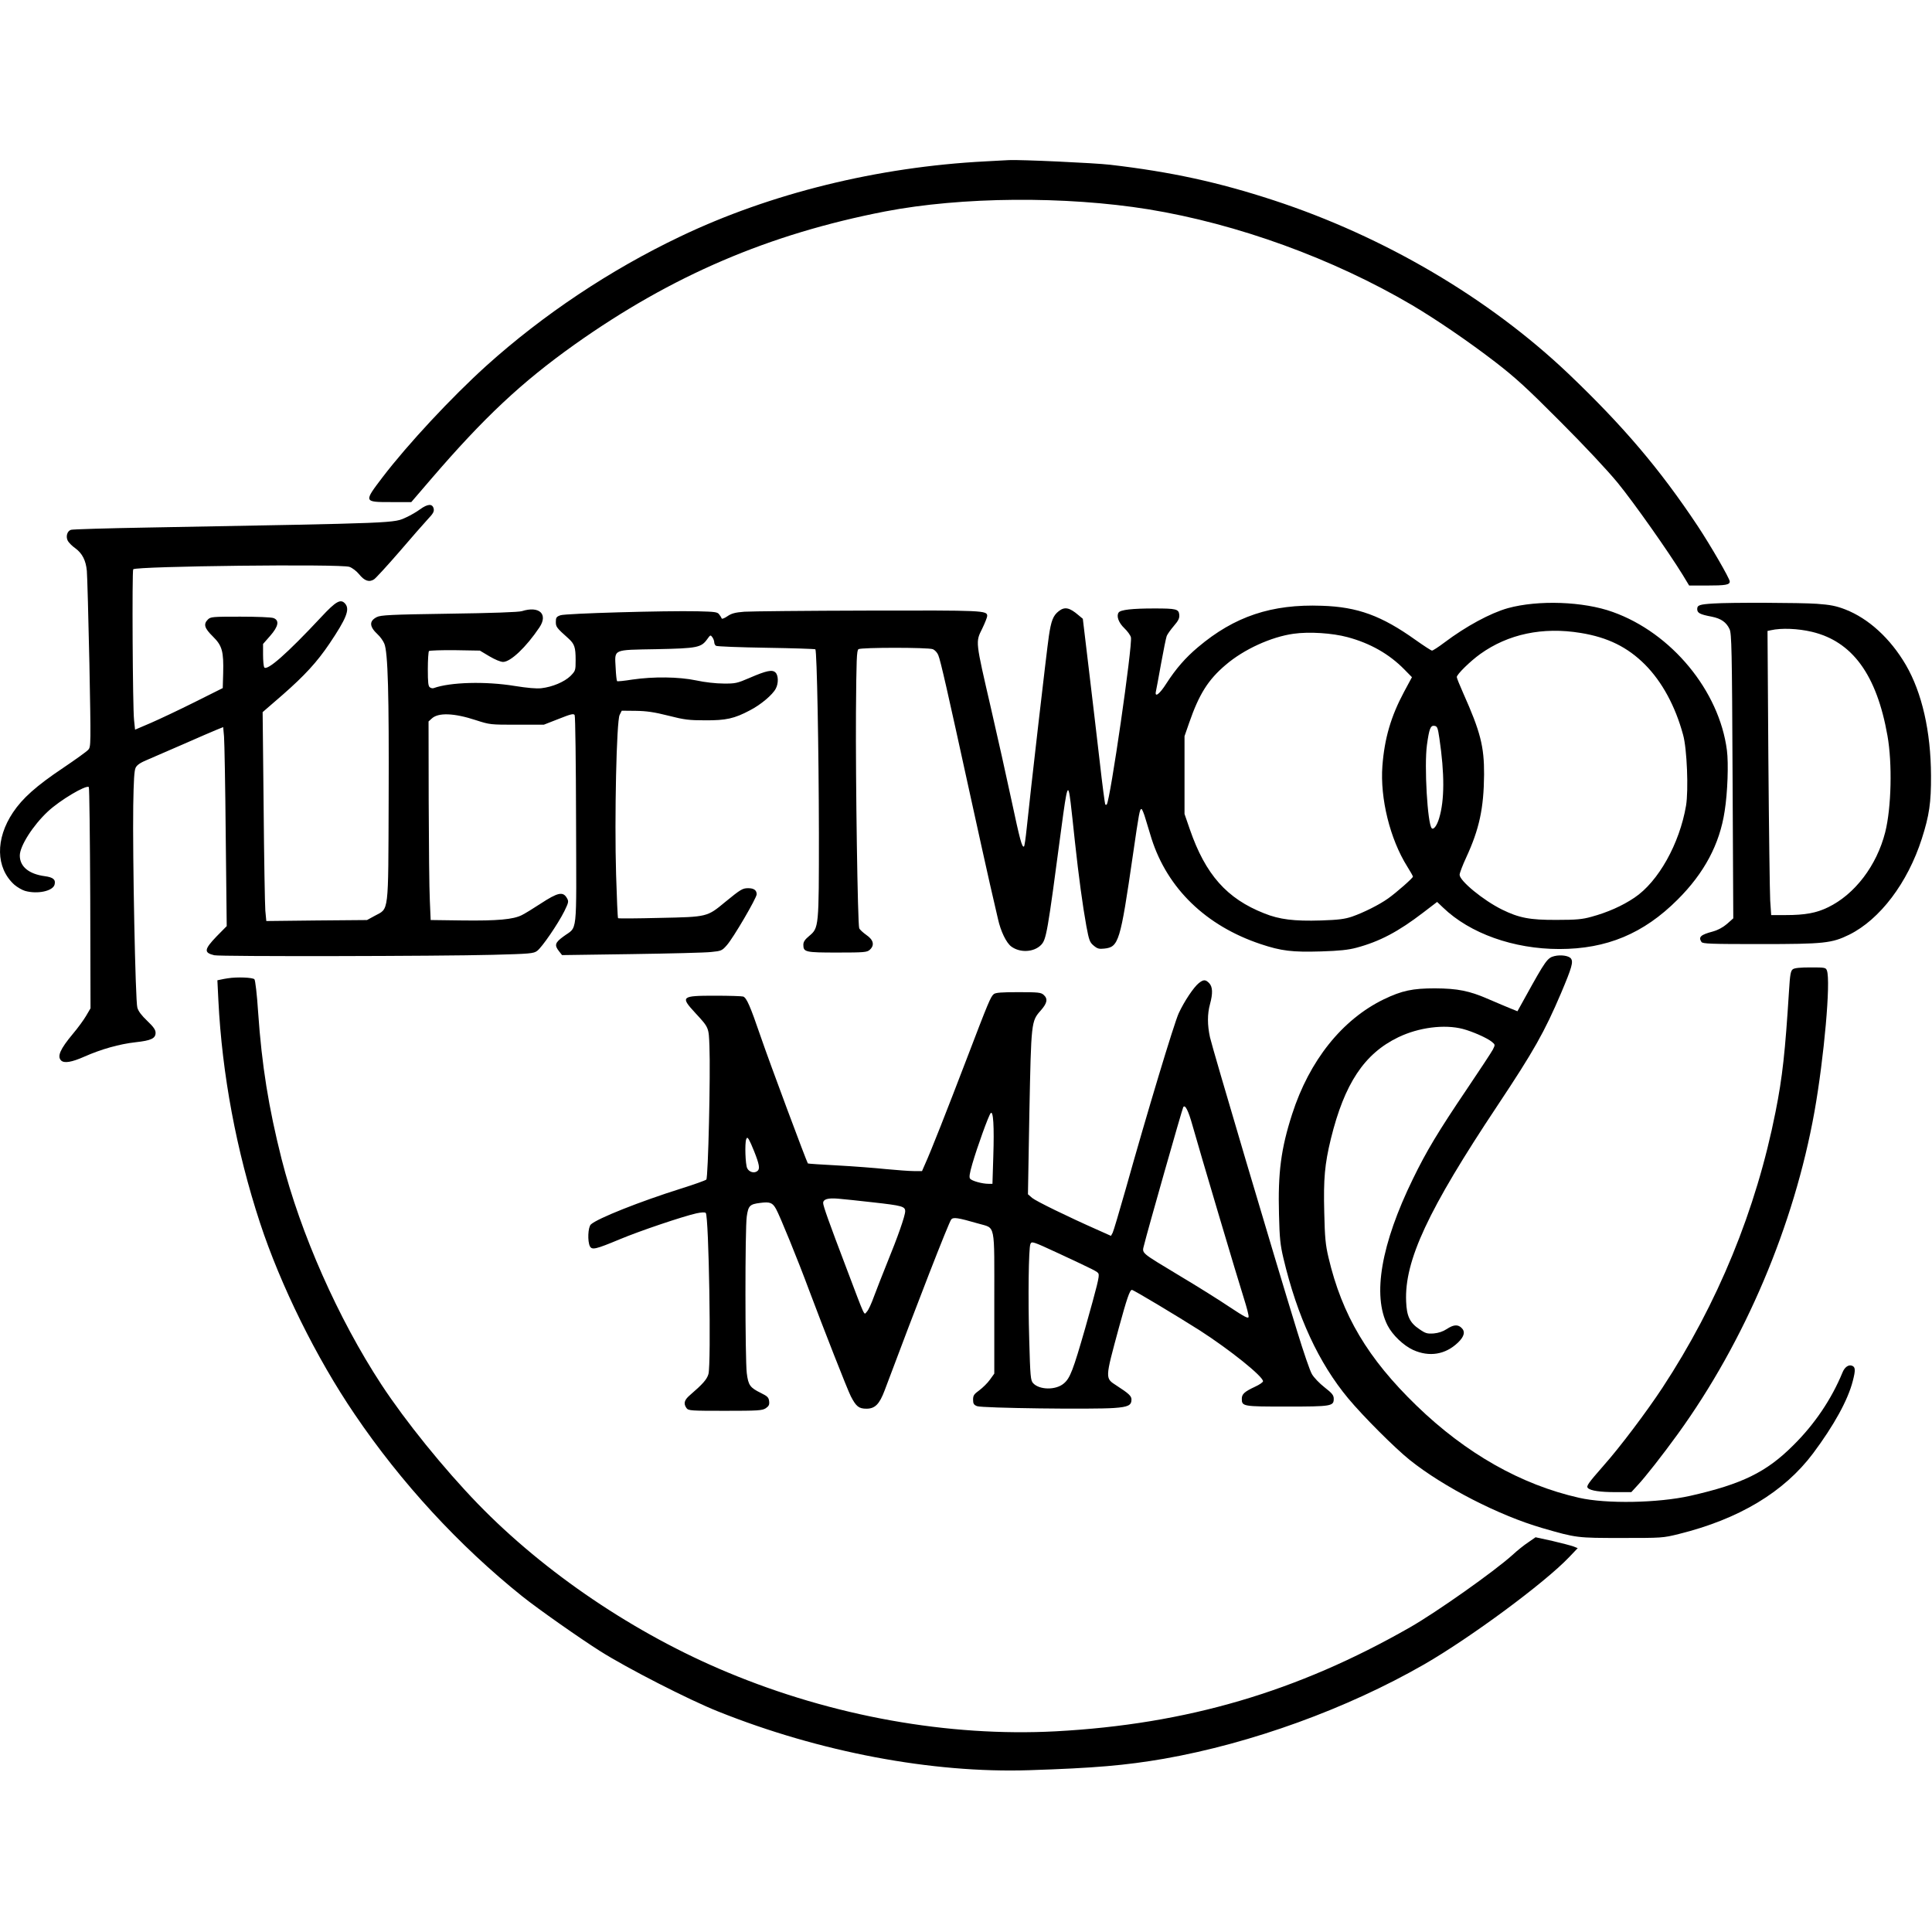
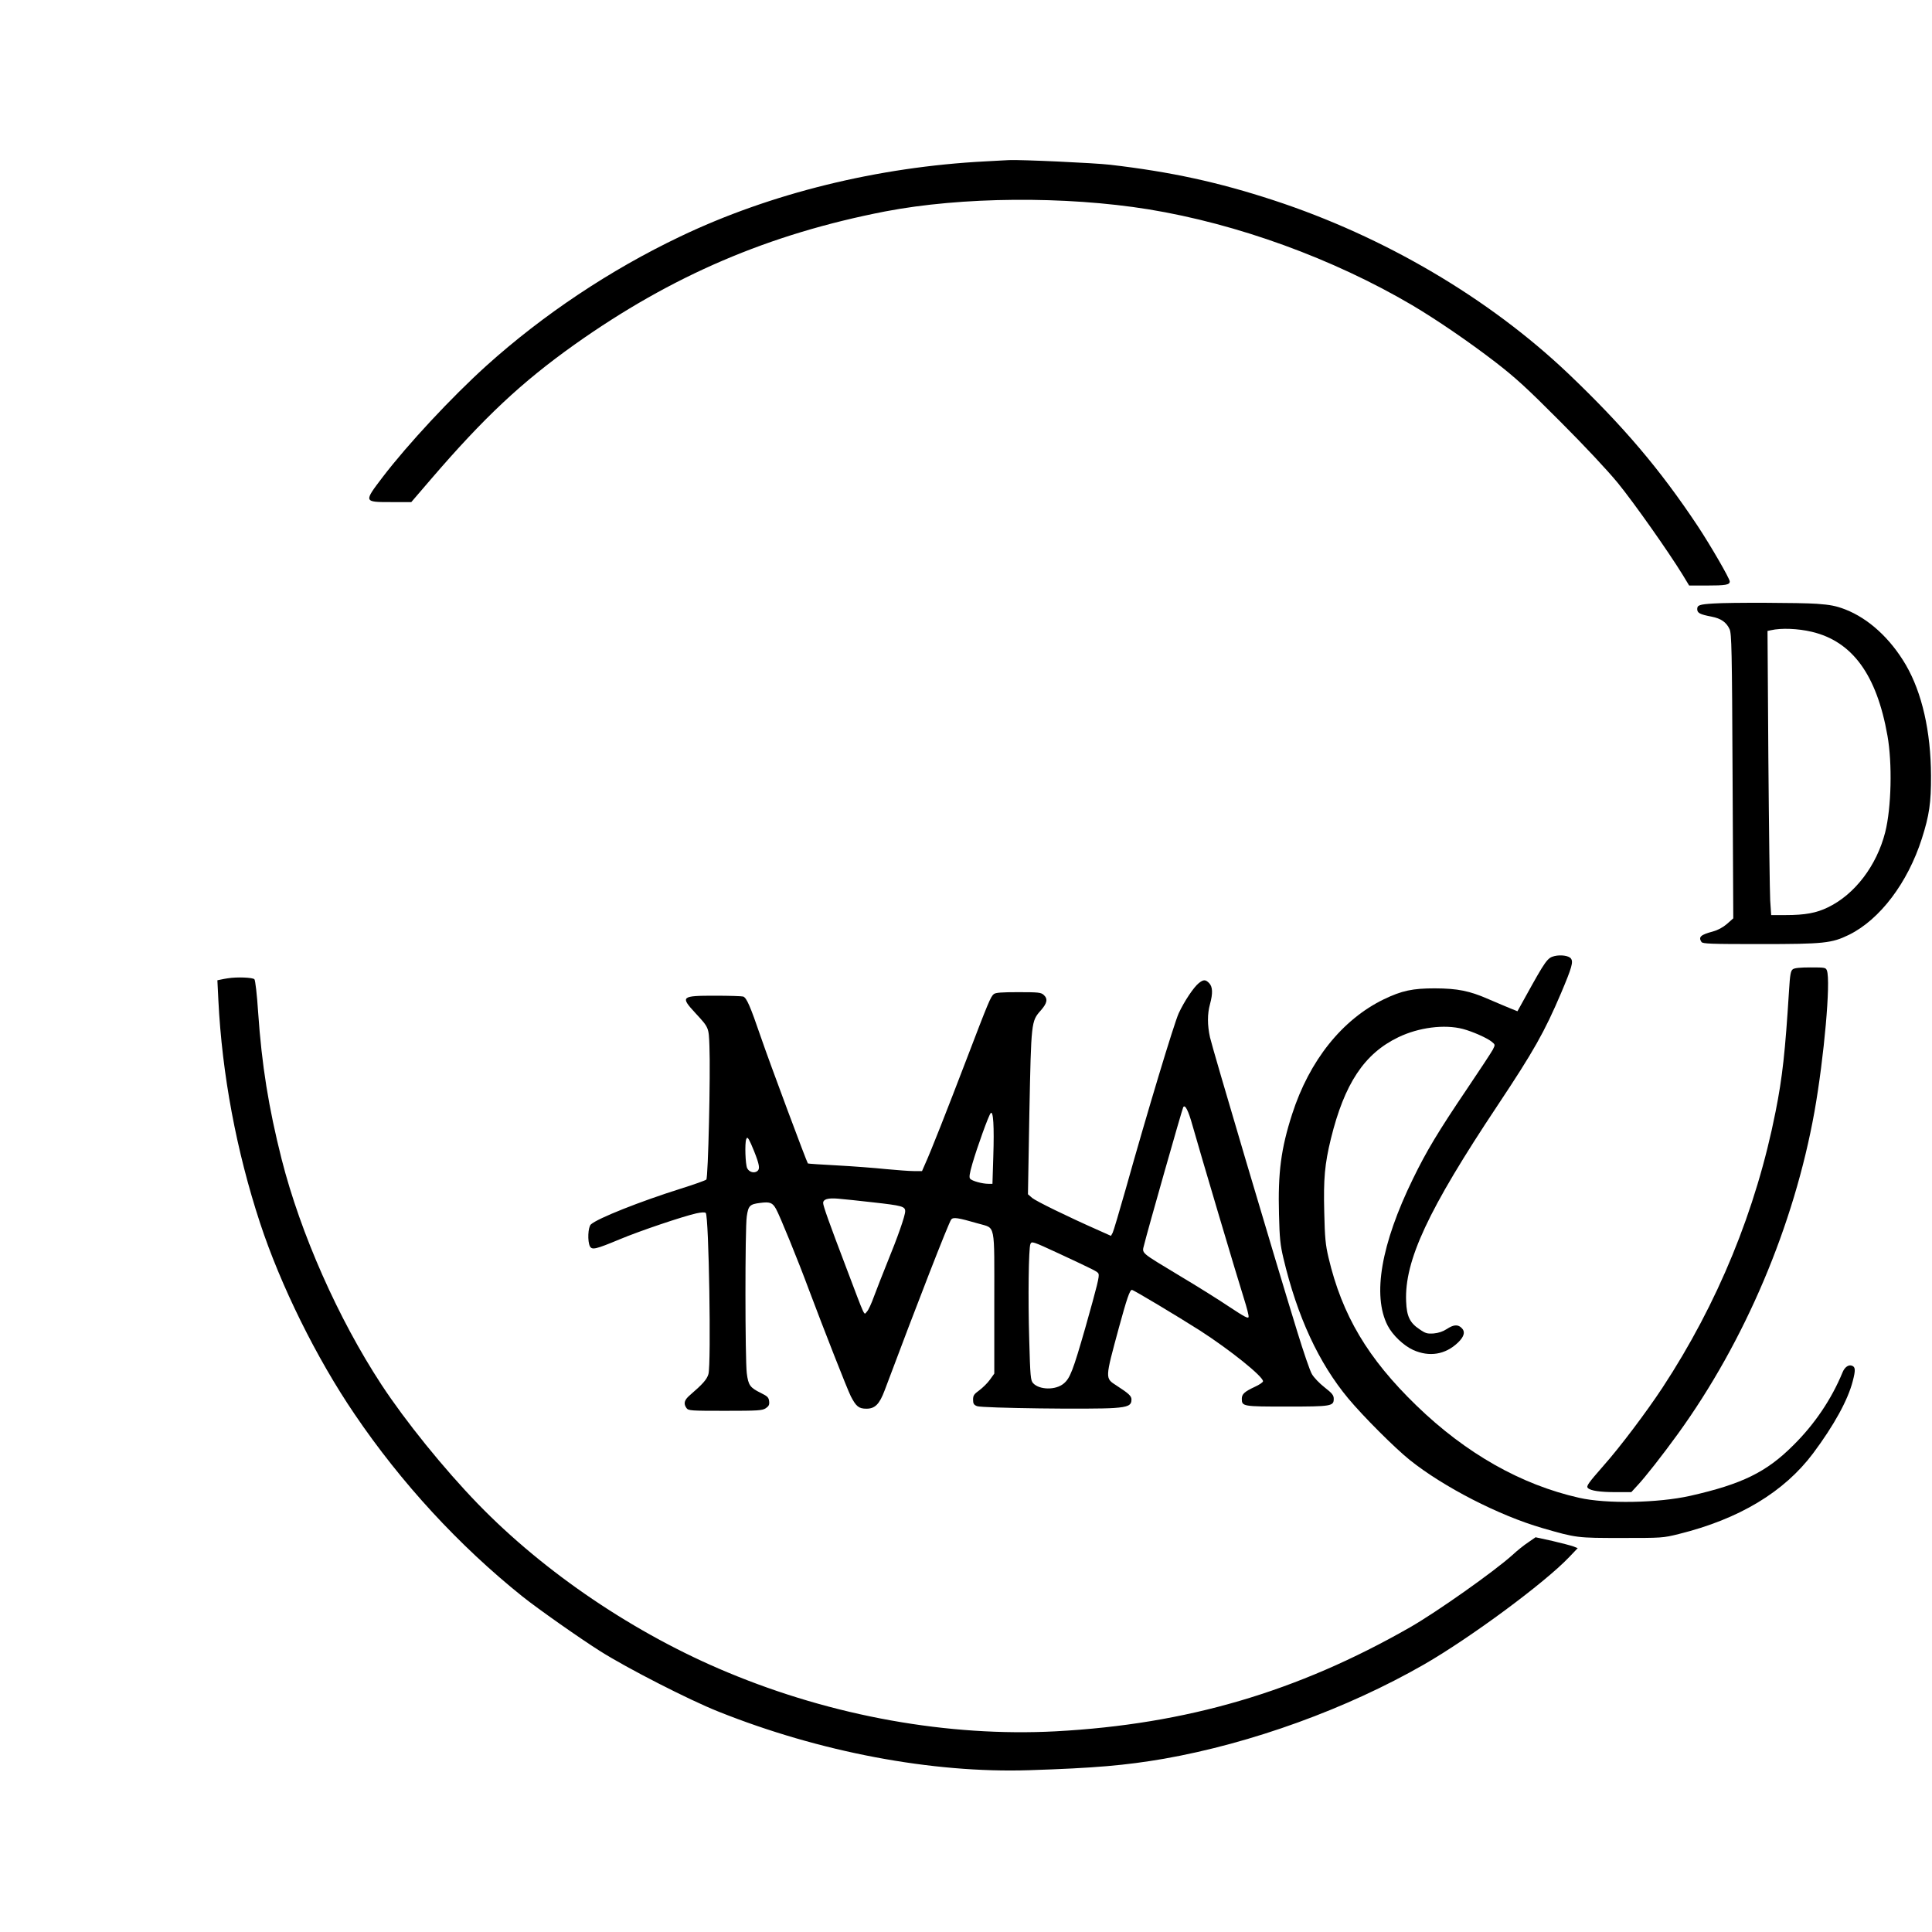
<svg xmlns="http://www.w3.org/2000/svg" version="1.0" width="1024pt" height="1024pt" viewBox="0 0 1366 1366" preserveAspectRatio="xMidYMid meet">
  <g transform="translate(0,1366) scale(0.1,-0.1)" fill="#000000" stroke="none">
    <path d="M6967 12519 c-759 -39 -1520 -226 -2159 -532 -493 -235 -968 -552 -1368 -912 -247 -223 -557 -556 -735 -789 -134 -176 -134 -176 59 -176 l144 0 140 163 c374 435 639 684 1016 952 687 487 1371 780 2194 940 542 104 1272 110 1862 15 630 -103 1304 -348 1865 -678 175 -104 396 -255 585 -400 145 -112 223 -183 460 -421 173 -173 334 -345 408 -435 116 -142 358 -486 459 -650 l46 -76 121 0 c138 0 166 5 166 29 0 20 -136 255 -226 391 -267 402 -527 708 -915 1078 -563 535 -1303 970 -2084 1226 -391 128 -726 201 -1155 251 -110 13 -638 37 -715 33 -11 -1 -87 -4 -168 -9z" />
-     <path d="M2970 10059 c-24 -18 -66 -42 -94 -55 -96 -44 -26 -41 -1836 -74 -283 -5 -525 -12 -538 -16 -27 -8 -39 -48 -22 -79 7 -12 30 -36 52 -51 50 -37 75 -86 82 -160 3 -32 11 -326 18 -651 11 -580 11 -593 -8 -614 -10 -12 -91 -70 -180 -130 -188 -126 -285 -213 -352 -313 -126 -188 -122 -392 9 -511 21 -18 55 -38 76 -44 88 -25 198 -1 209 45 9 35 -10 51 -69 59 -113 15 -177 68 -177 146 0 67 93 213 198 311 85 80 272 191 290 173 4 -4 8 -357 10 -785 l2 -779 -31 -53 c-17 -29 -59 -87 -94 -128 -90 -108 -112 -159 -83 -188 21 -21 74 -13 164 27 120 53 247 89 363 102 110 12 141 27 141 67 0 21 -15 42 -59 84 -40 38 -63 68 -70 94 -14 47 -34 1074 -29 1427 3 179 7 249 17 269 10 20 34 36 85 57 39 17 154 67 256 111 102 45 206 90 231 100 l47 19 6 -67 c3 -37 9 -353 12 -703 l7 -637 -72 -73 c-88 -92 -91 -115 -16 -133 39 -10 1597 -7 1968 3 265 7 290 9 315 28 34 25 147 190 192 280 30 62 32 69 19 92 -28 50 -64 42 -188 -39 -50 -33 -109 -69 -131 -80 -61 -31 -172 -41 -420 -38 l-225 3 -6 140 c-4 77 -7 393 -8 702 l-1 562 22 20 c46 44 158 40 313 -11 99 -32 102 -32 290 -32 l190 0 105 41 c88 35 106 39 113 27 5 -8 9 -345 10 -748 2 -835 13 -741 -90 -818 -59 -43 -64 -61 -31 -103 l22 -28 490 7 c270 4 524 10 565 15 70 7 76 9 110 48 45 50 211 334 211 360 0 29 -20 43 -60 43 -40 0 -53 -8 -162 -97 -129 -107 -126 -106 -463 -113 -159 -4 -292 -5 -295 -2 -3 2 -9 141 -14 308 -12 403 3 1086 25 1129 l15 30 99 -1 c76 -1 131 -9 230 -34 113 -29 147 -33 260 -33 148 -1 207 12 318 71 76 39 160 110 182 153 20 37 19 94 -2 114 -22 22 -63 14 -183 -38 -88 -38 -101 -41 -185 -40 -52 0 -133 9 -192 22 -124 26 -302 28 -453 6 -56 -9 -105 -14 -107 -11 -3 3 -8 45 -10 93 -7 136 -26 127 289 133 291 6 316 11 360 73 20 28 22 29 35 11 7 -10 13 -26 13 -35 0 -10 6 -21 12 -25 7 -5 167 -11 355 -14 188 -3 344 -8 348 -11 11 -12 24 -708 25 -1304 0 -663 0 -665 -69 -723 -30 -25 -41 -41 -41 -62 0 -52 14 -55 240 -55 190 0 210 2 229 19 36 32 28 70 -23 105 -24 17 -47 38 -51 48 -11 29 -26 1046 -23 1526 3 376 5 439 18 447 20 13 491 13 525 0 15 -6 32 -24 39 -42 16 -37 67 -263 220 -963 58 -264 123 -559 145 -655 22 -96 48 -208 57 -247 19 -87 59 -170 95 -196 62 -45 158 -40 209 11 38 39 45 77 144 825 41 309 48 328 66 181 5 -43 19 -167 30 -274 27 -249 55 -455 81 -598 19 -101 24 -115 52 -138 26 -22 38 -25 75 -21 102 11 113 48 202 661 44 303 48 326 61 326 4 0 18 -33 29 -72 12 -40 31 -102 42 -138 113 -353 385 -616 771 -745 147 -49 223 -58 427 -52 131 4 194 11 250 26 165 44 297 114 473 249 l98 75 42 -40 c190 -183 499 -293 822 -293 335 0 596 109 836 349 189 188 298 393 333 626 21 131 28 338 16 430 -54 421 -392 830 -807 978 -207 75 -528 86 -742 27 -124 -35 -296 -128 -450 -244 -41 -31 -80 -56 -86 -56 -6 0 -58 34 -116 75 -241 172 -410 234 -663 242 -355 13 -618 -75 -876 -293 -89 -75 -155 -151 -223 -256 -48 -76 -85 -104 -74 -55 3 12 19 99 36 194 17 94 35 182 40 196 5 13 28 45 51 72 32 37 40 54 38 78 -4 41 -21 45 -178 45 -153 0 -238 -9 -251 -29 -17 -25 0 -72 41 -111 22 -21 43 -50 46 -64 13 -52 -147 -1158 -171 -1182 -3 -3 -7 -3 -10 0 -3 3 -21 138 -39 299 -19 162 -53 456 -77 654 l-43 360 -30 25 c-64 55 -98 62 -140 29 -40 -31 -54 -68 -70 -176 -15 -99 -134 -1134 -157 -1361 -7 -67 -15 -125 -19 -127 -14 -9 -29 49 -89 330 -33 154 -98 447 -145 650 -110 477 -109 464 -62 559 20 41 36 82 36 91 0 39 -25 40 -845 38 -434 -1 -827 -5 -872 -8 -65 -5 -91 -12 -120 -32 -20 -14 -39 -21 -40 -16 -2 6 -10 19 -18 29 -12 17 -30 19 -152 22 -228 5 -934 -15 -970 -28 -29 -10 -33 -17 -33 -47 0 -35 5 -42 89 -117 43 -39 51 -62 51 -153 0 -74 -1 -76 -37 -113 -43 -41 -126 -77 -206 -86 -34 -4 -99 2 -187 16 -207 34 -456 27 -573 -15 -7 -3 -19 -1 -27 5 -12 7 -15 33 -15 129 0 66 4 123 8 128 5 4 88 7 185 6 l175 -3 67 -40 c39 -23 79 -40 97 -40 53 0 163 104 257 244 63 94 -1 154 -124 115 -22 -7 -214 -14 -515 -18 -416 -6 -484 -10 -511 -24 -55 -28 -53 -67 6 -122 18 -16 39 -46 47 -65 26 -59 34 -359 31 -1105 -3 -820 3 -765 -98 -820 l-55 -30 -356 -3 -356 -4 -7 74 c-3 40 -9 372 -12 738 l-7 665 142 123 c154 135 242 230 331 362 119 177 144 240 112 280 -32 39 -65 21 -171 -93 -241 -258 -384 -384 -403 -355 -4 7 -8 47 -8 89 l0 76 50 57 c59 67 67 110 24 126 -14 6 -120 10 -235 10 -196 0 -210 -1 -229 -20 -33 -33 -25 -61 35 -120 66 -65 77 -105 73 -261 l-3 -104 -200 -100 c-110 -55 -250 -121 -310 -147 l-110 -47 -7 67 c-10 87 -15 1058 -6 1067 22 22 1469 39 1529 17 20 -7 50 -30 68 -52 38 -47 71 -59 106 -36 13 9 93 96 177 193 84 98 174 201 201 230 41 43 48 57 43 78 -9 35 -42 33 -96 -6z m8205 -874 c192 -31 332 -100 456 -224 120 -121 214 -293 269 -496 28 -99 39 -392 21 -501 -46 -270 -196 -538 -365 -651 -86 -58 -190 -104 -304 -135 -64 -18 -107 -22 -247 -22 -188 -1 -265 14 -385 73 -132 65 -300 203 -300 246 0 12 21 67 46 121 93 201 125 348 127 588 1 198 -26 303 -147 574 -25 56 -46 108 -46 115 0 19 95 112 166 163 197 141 441 193 709 149z m-1647 -30 c160 -43 294 -119 401 -228 l54 -55 -56 -104 c-93 -174 -138 -329 -153 -524 -17 -229 54 -517 176 -711 22 -35 40 -67 40 -71 0 -10 -116 -112 -175 -154 -63 -45 -173 -100 -256 -129 -51 -17 -94 -23 -219 -27 -190 -6 -294 7 -401 50 -265 104 -416 275 -526 593 l-38 110 0 275 0 275 33 95 c70 202 134 304 258 409 128 110 322 198 479 220 111 16 276 5 383 -24z m649 -715 c37 -250 37 -438 -2 -566 -15 -51 -39 -83 -52 -70 -30 30 -54 441 -34 589 16 115 25 139 53 135 20 -3 24 -13 35 -88z" />
    <path d="M12115 9393 c-99 -6 -115 -12 -115 -39 0 -28 18 -38 102 -54 66 -13 104 -39 127 -89 14 -32 17 -140 21 -1040 l5 -1004 -44 -39 c-29 -25 -64 -44 -100 -54 -87 -23 -104 -39 -81 -74 8 -13 66 -15 417 -15 451 0 504 6 627 66 218 108 414 367 514 679 53 165 66 256 65 445 -1 314 -64 588 -178 784 -110 188 -264 328 -428 392 -65 25 -105 33 -202 40 -111 8 -616 10 -730 2z m695 -200 c287 -68 459 -304 535 -734 35 -196 28 -510 -16 -684 -60 -235 -214 -438 -404 -530 -82 -40 -161 -55 -301 -55 l-101 0 -7 103 c-3 56 -9 508 -13 1004 l-6 902 24 5 c74 17 191 12 289 -11z" />
    <path d="M10990 6900 c-49 -12 -63 -32 -204 -287 l-57 -103 -47 19 c-26 10 -95 40 -154 65 -139 61 -221 77 -383 78 -157 0 -233 -16 -360 -77 -295 -143 -527 -433 -649 -812 -79 -245 -101 -414 -93 -710 4 -167 9 -215 31 -308 98 -414 250 -742 459 -993 105 -126 329 -350 435 -435 239 -191 630 -392 937 -481 242 -70 245 -70 560 -70 286 0 292 0 405 28 427 106 744 297 949 570 148 198 247 378 281 512 20 77 19 99 -6 108 -24 9 -51 -10 -66 -46 -78 -190 -198 -368 -349 -517 -190 -190 -362 -274 -728 -357 -227 -51 -594 -58 -786 -14 -412 93 -801 314 -1150 652 -344 333 -526 639 -622 1047 -21 89 -26 140 -30 318 -6 239 3 341 47 522 96 390 236 601 476 717 145 70 326 93 457 59 68 -18 173 -64 206 -92 23 -19 23 -20 6 -54 -10 -19 -91 -142 -180 -274 -208 -308 -289 -443 -385 -640 -225 -461 -288 -824 -179 -1037 35 -68 113 -142 181 -173 114 -51 227 -33 316 52 46 44 54 79 24 106 -26 24 -56 21 -103 -10 -26 -17 -58 -28 -92 -31 -46 -3 -58 0 -101 30 -68 45 -90 92 -94 195 -13 289 155 649 647 1388 256 385 331 518 449 795 76 180 87 219 69 243 -15 20 -72 28 -117 17z" />
    <path d="M12676 6807 c-15 -11 -20 -36 -27 -153 -27 -430 -46 -608 -95 -854 -137 -694 -409 -1357 -800 -1952 -112 -170 -300 -420 -414 -548 -113 -129 -126 -148 -113 -161 19 -19 86 -29 197 -29 l110 0 44 48 c52 55 177 214 284 362 476 657 823 1477 967 2280 68 383 116 921 88 998 -8 21 -13 22 -116 22 -73 0 -113 -4 -125 -13z" />
    <path d="M1610 6743 c-14 -2 -36 -6 -49 -9 l-24 -5 7 -142 c26 -522 127 -1063 294 -1572 146 -444 399 -957 670 -1355 328 -484 738 -929 1185 -1287 110 -88 406 -296 550 -387 191 -121 631 -346 835 -427 717 -287 1512 -437 2197 -415 465 15 682 34 955 81 619 109 1292 353 1839 667 325 187 852 576 1026 759 l60 63 -30 12 c-17 6 -84 24 -149 39 l-119 26 -52 -36 c-29 -19 -79 -59 -111 -89 -130 -117 -536 -404 -725 -512 -798 -456 -1579 -685 -2504 -735 -758 -40 -1576 106 -2321 417 -652 271 -1292 703 -1766 1192 -240 248 -511 583 -681 842 -306 467 -572 1068 -706 1595 -92 365 -140 662 -166 1039 -8 126 -20 224 -26 232 -11 13 -123 18 -189 7z" />
    <path d="M8476 6709 c-36 -29 -102 -127 -142 -213 -33 -72 -224 -705 -375 -1244 -45 -158 -86 -297 -92 -308 l-12 -22 -85 38 c-226 100 -444 207 -472 230 l-30 26 10 574 c13 646 13 649 80 725 47 53 52 83 21 111 -19 17 -38 19 -179 19 -119 0 -161 -3 -174 -14 -22 -19 -37 -54 -192 -460 -137 -358 -254 -656 -294 -743 l-21 -48 -58 0 c-33 0 -121 7 -197 14 -77 8 -231 20 -344 26 -112 6 -206 12 -208 14 -8 9 -270 711 -333 895 -76 222 -100 275 -124 285 -9 3 -99 6 -199 6 -240 0 -247 -6 -140 -122 97 -105 95 -102 100 -235 8 -196 -9 -930 -22 -943 -6 -6 -87 -35 -180 -64 -286 -90 -589 -210 -636 -253 -21 -19 -25 -120 -7 -155 15 -27 41 -21 209 49 143 60 446 162 543 184 37 8 61 9 67 3 22 -22 39 -1066 19 -1139 -11 -38 -39 -70 -133 -151 -38 -33 -45 -58 -22 -90 14 -18 29 -19 273 -19 233 0 262 2 287 18 22 15 27 25 24 50 -3 26 -11 35 -58 58 -77 38 -89 54 -100 140 -12 95 -13 1024 0 1109 11 75 21 86 95 95 69 9 87 2 112 -43 26 -46 155 -362 232 -570 104 -277 272 -706 297 -755 37 -71 56 -87 110 -87 60 0 92 31 129 130 233 622 451 1181 470 1207 14 19 46 14 192 -28 124 -37 113 18 113 -560 l0 -501 -31 -43 c-17 -24 -51 -57 -75 -75 -37 -27 -44 -36 -44 -66 0 -28 5 -37 28 -46 32 -14 821 -24 969 -13 100 7 123 19 123 60 0 25 -20 43 -105 98 -83 54 -83 44 16 410 56 205 77 267 92 267 12 0 328 -190 482 -288 214 -138 445 -324 445 -358 0 -7 -26 -25 -57 -39 -75 -35 -93 -52 -93 -85 0 -54 8 -55 319 -55 315 0 331 3 331 55 0 25 -11 39 -65 81 -36 28 -76 70 -89 93 -14 22 -60 158 -104 301 -162 525 -603 2014 -617 2081 -19 88 -19 164 0 234 21 77 19 122 -5 148 -26 27 -40 28 -74 1z m-45 -1005 c45 -161 324 -1101 365 -1228 19 -60 34 -117 32 -127 -2 -14 -27 -1 -133 69 -71 48 -229 147 -350 219 -291 176 -271 158 -255 224 18 77 269 960 276 971 13 21 36 -24 65 -128z m-1408 -221 l-6 -193 -29 0 c-43 0 -116 20 -129 36 -8 10 -4 36 16 106 35 120 114 339 129 357 19 24 26 -94 19 -306z m-1691 37 c37 -93 42 -124 24 -139 -22 -19 -59 -9 -73 19 -13 26 -18 175 -7 205 6 14 8 14 19 -2 6 -10 23 -47 37 -83z m840 -361 c206 -23 228 -29 228 -63 0 -32 -53 -183 -128 -366 -32 -80 -74 -186 -92 -235 -18 -50 -40 -99 -51 -109 -22 -24 -6 -58 -145 309 -123 323 -164 439 -164 459 0 27 33 37 105 31 39 -3 150 -15 247 -26z m1313 -361 c257 -120 276 -129 282 -144 7 -19 -8 -79 -94 -384 -86 -299 -107 -355 -152 -392 -56 -48 -173 -46 -217 3 -17 19 -20 46 -27 308 -9 299 -4 643 8 674 9 23 14 21 200 -65z" />
  </g>
</svg>